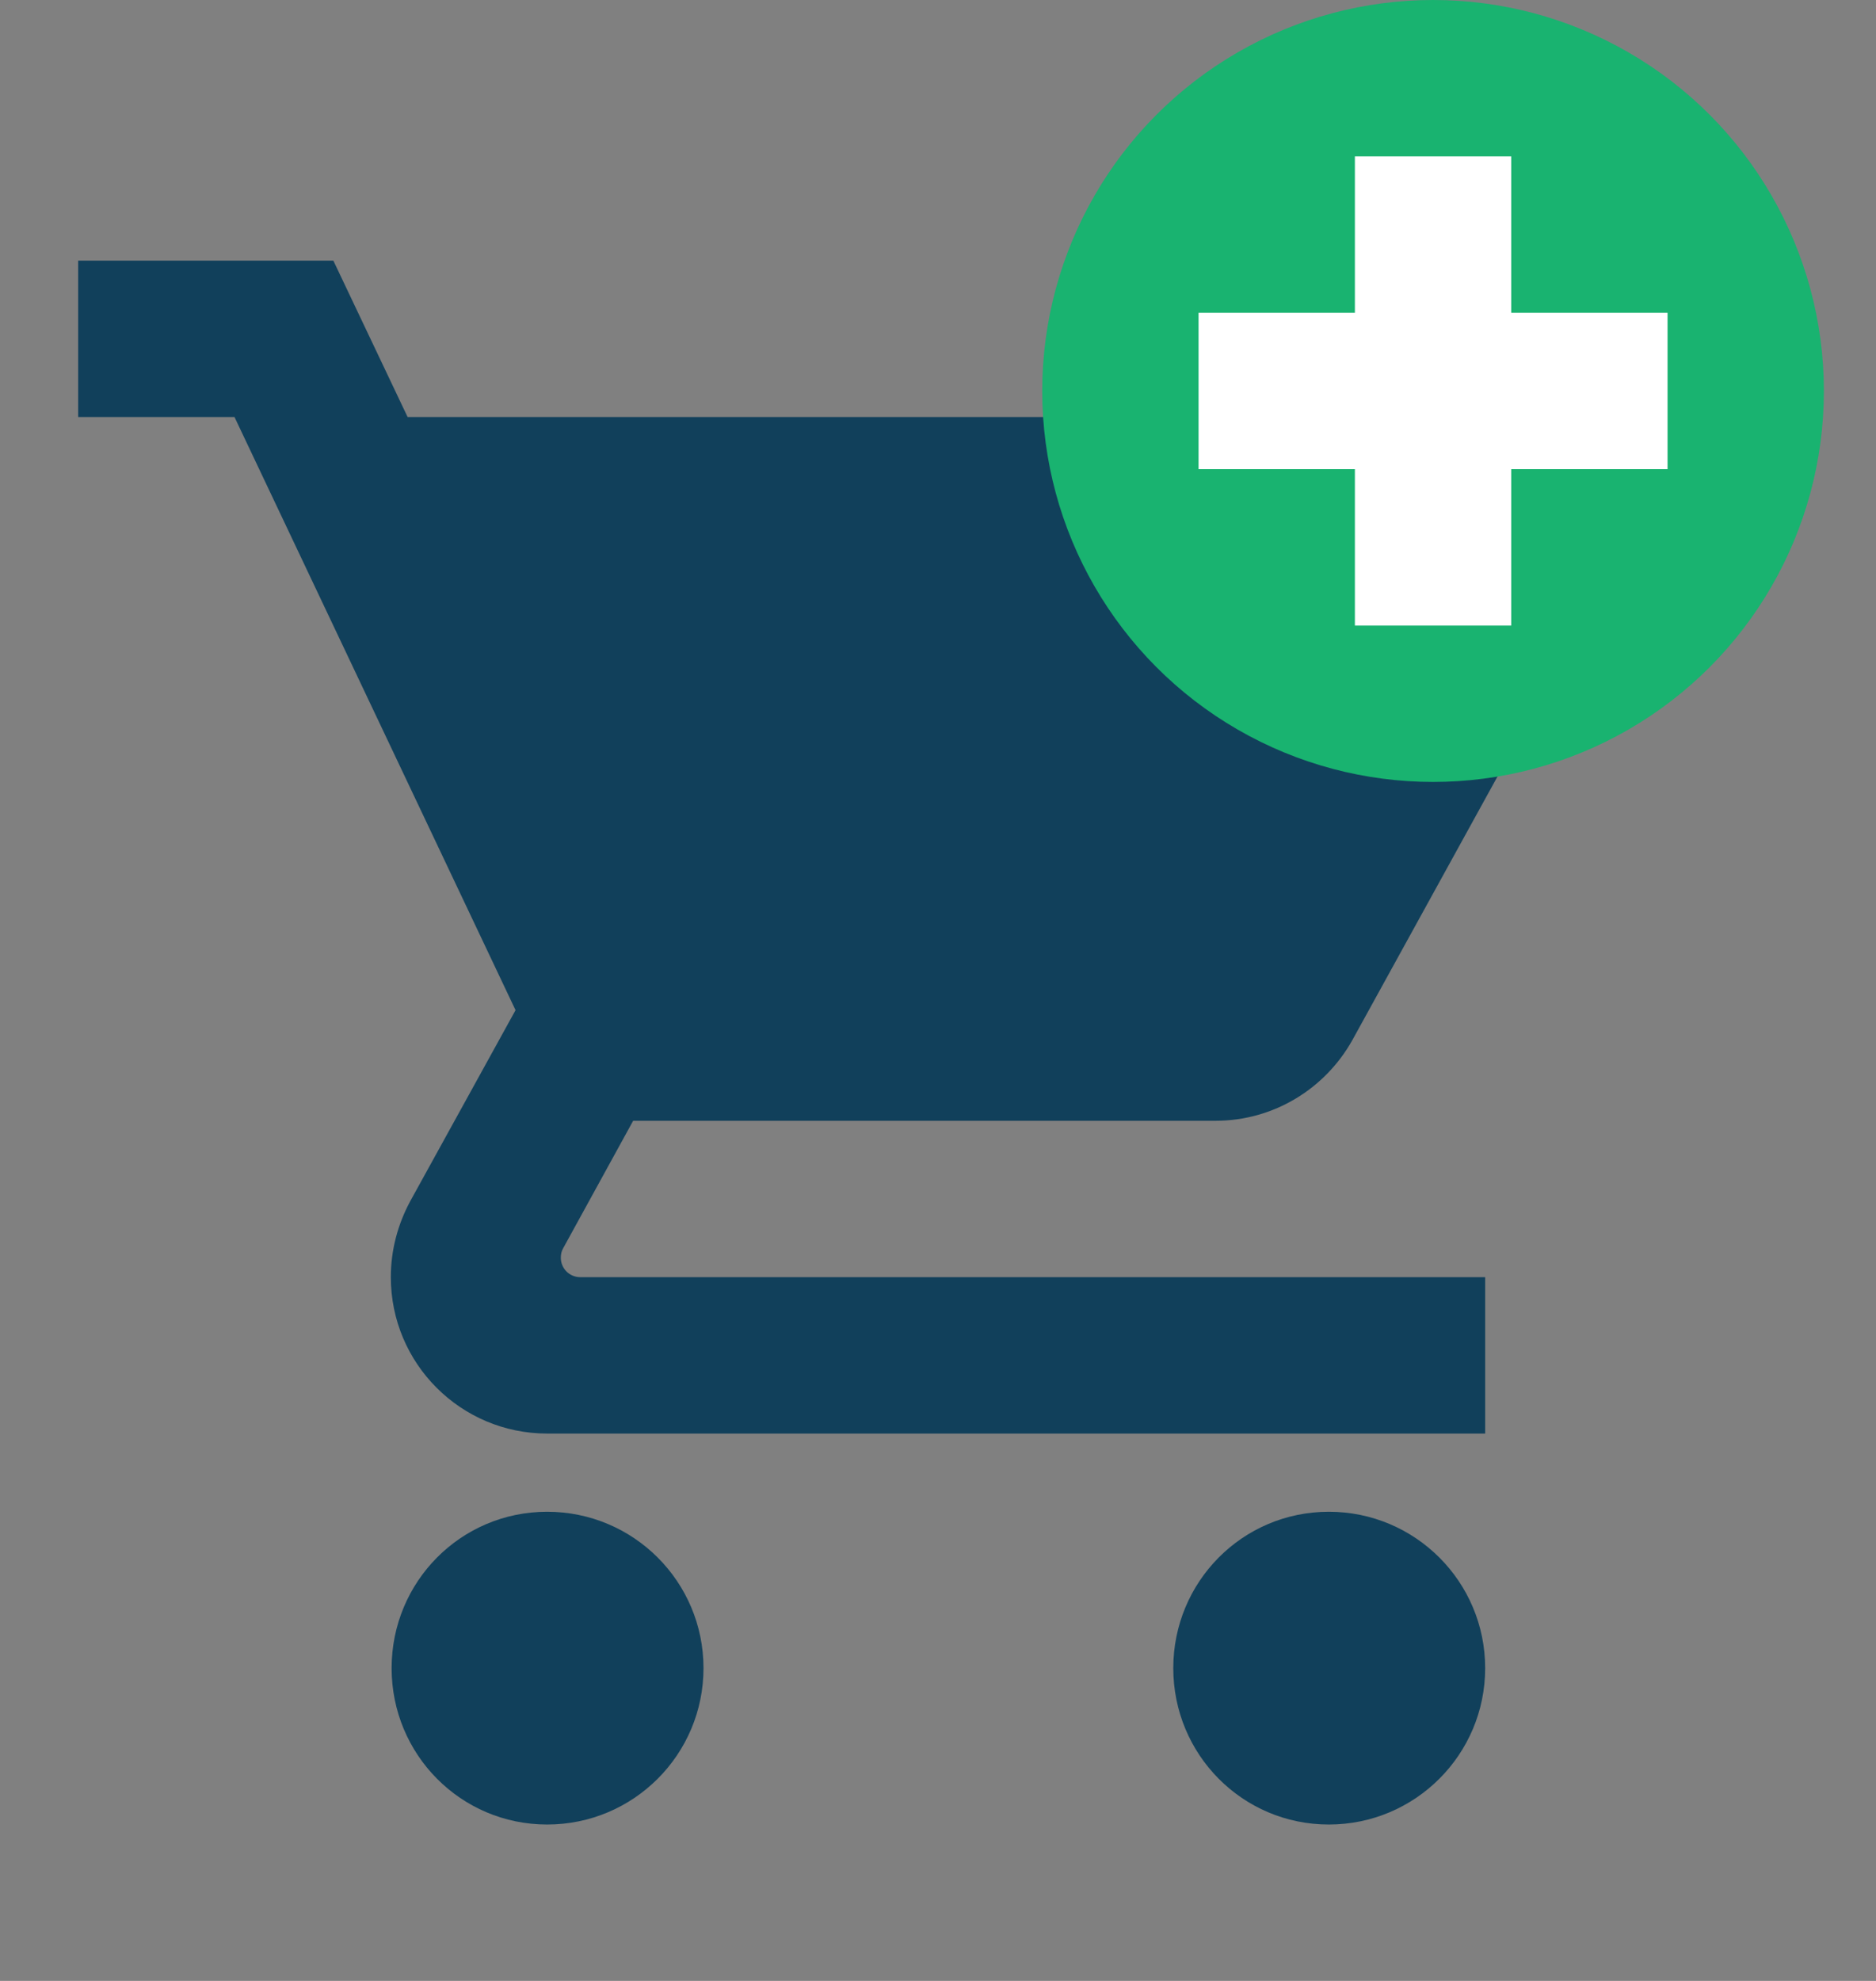
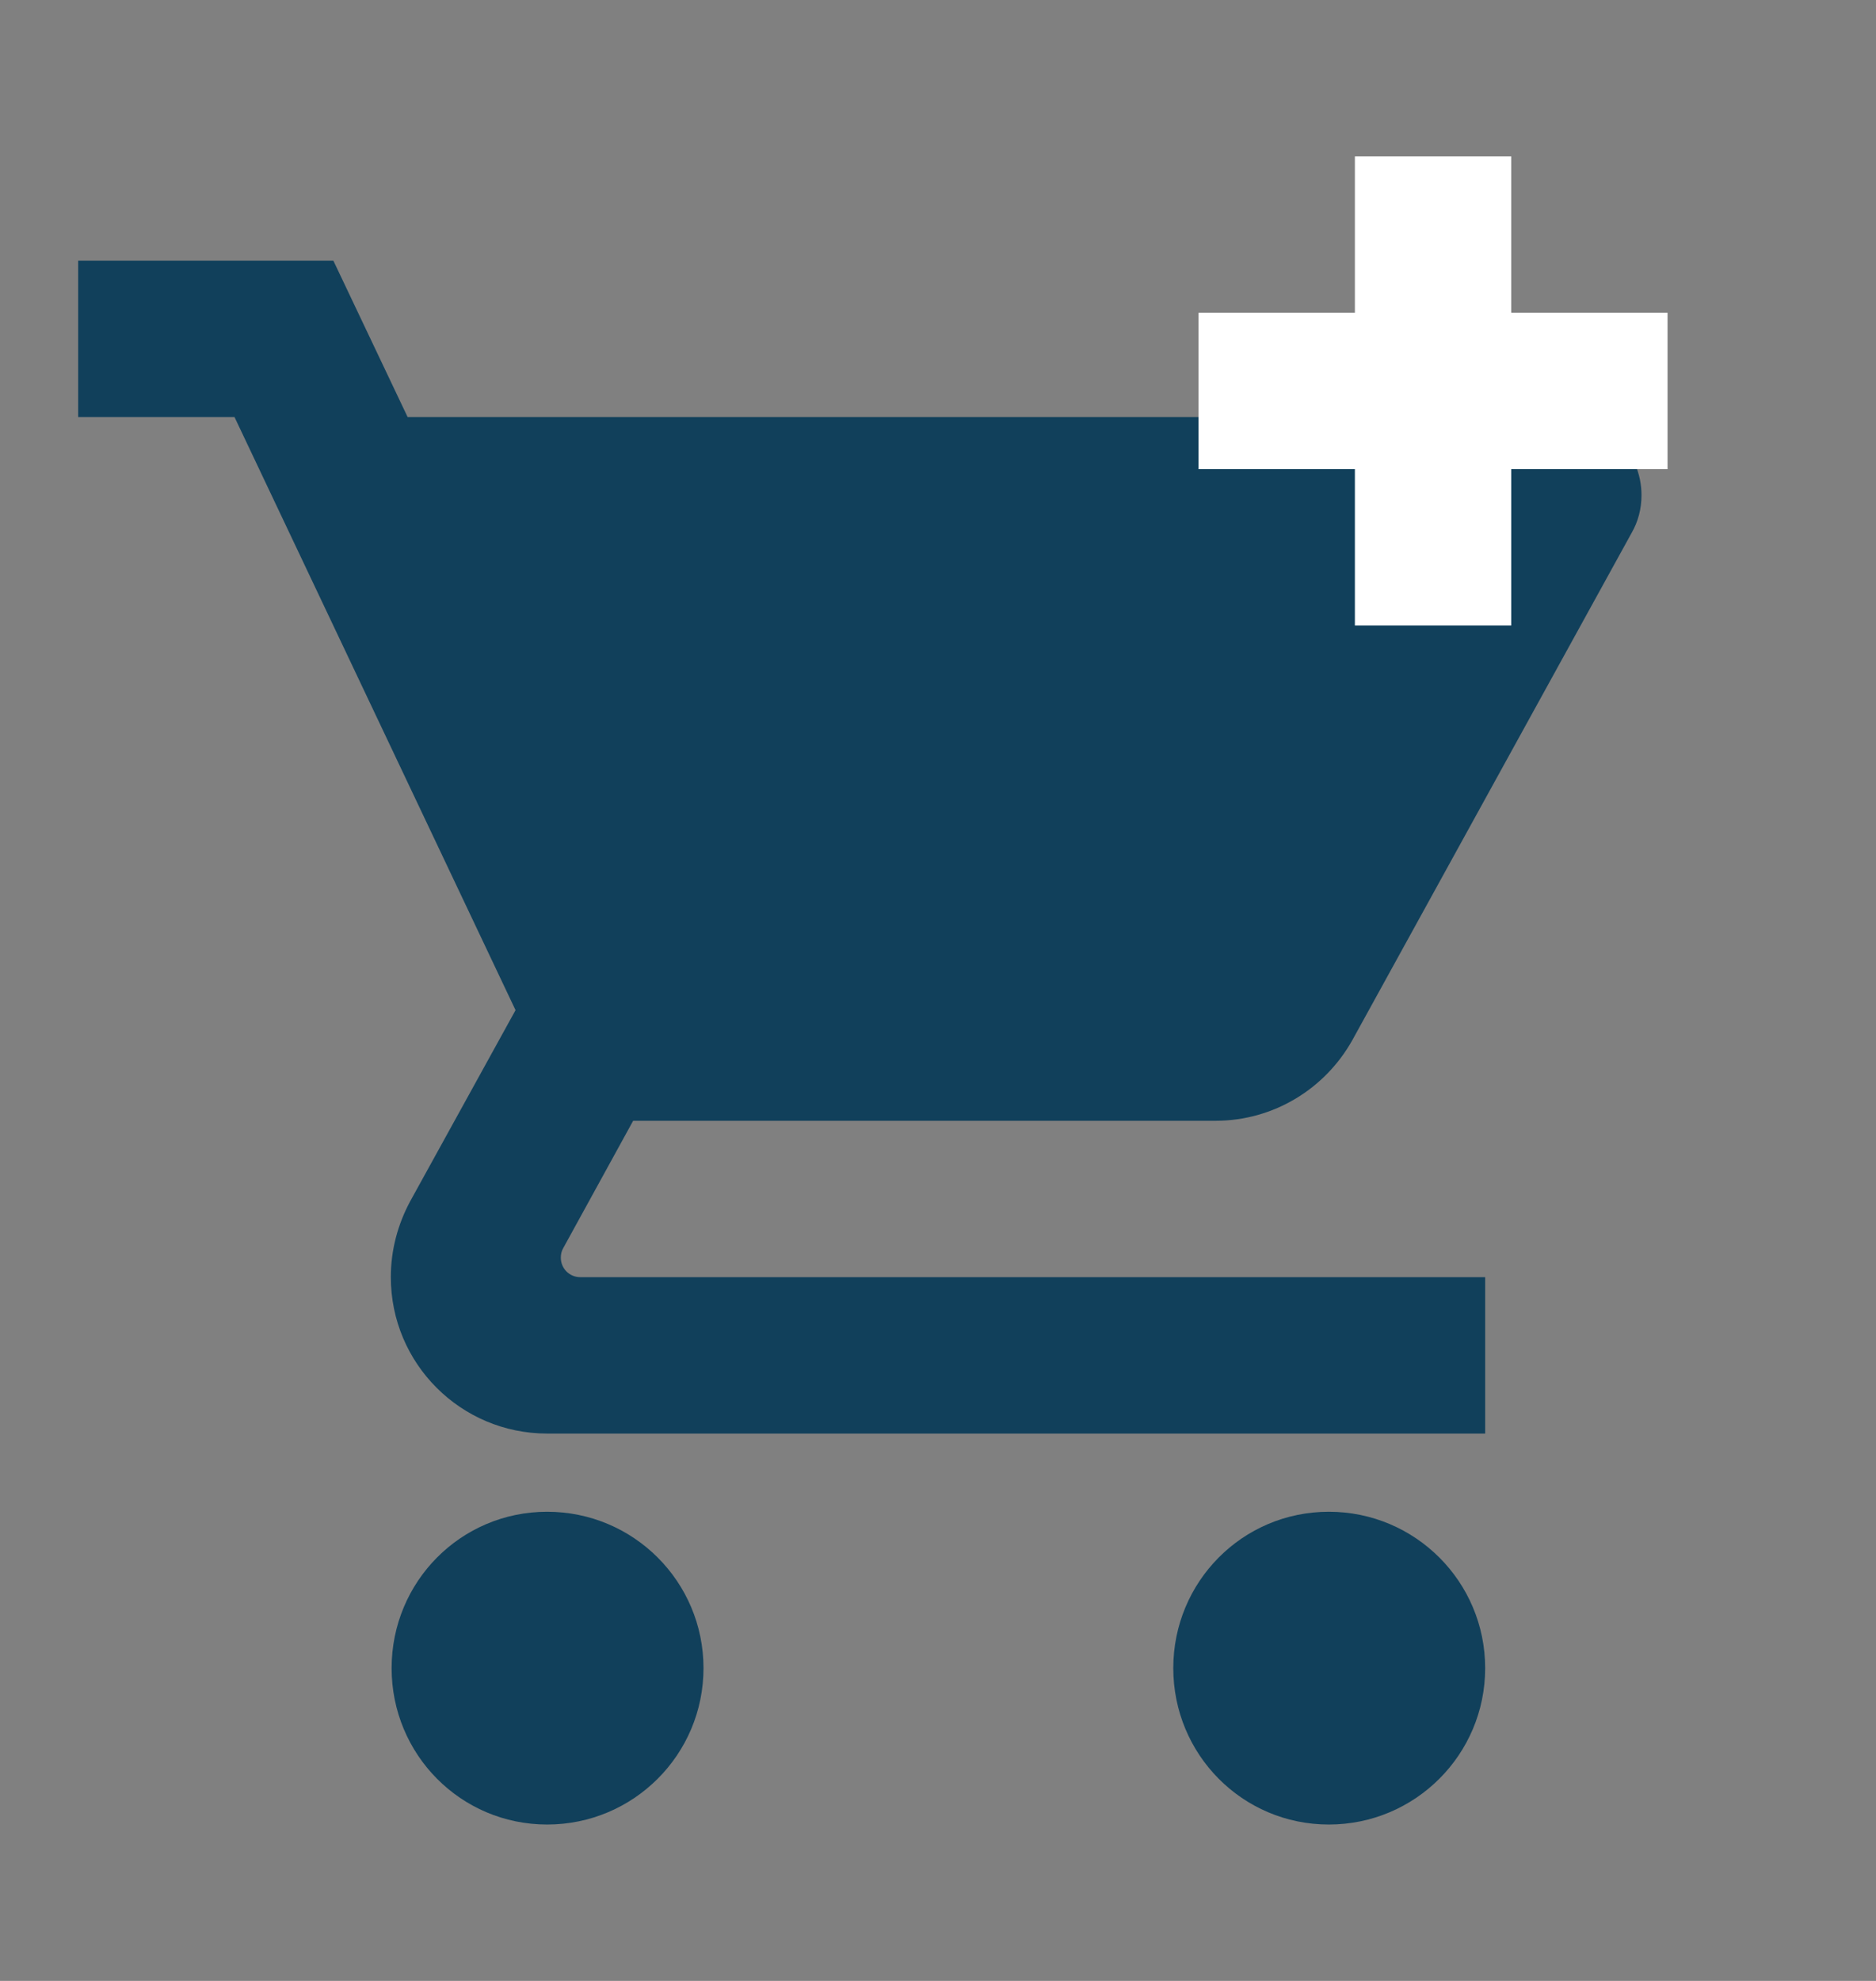
<svg xmlns="http://www.w3.org/2000/svg" width="36px" height="38px" viewBox="0 0 36 38" version="1.1">
  <rect x="0" y="0" width="36" height="38" fill="#808080" stroke="none" />
  <title>Group 25</title>
  <g id="Pagina's" stroke="none" stroke-width="1" fill="none" fill-rule="evenodd">
    <g id="Trainingen-overzicht" transform="translate(-501, -1310)">
      <g id="Rectangle-3" transform="translate(205, 1020)">
        <g id="Group-6" transform="translate(51, 280)">
          <g id="Group-5" transform="translate(236, 0)">
            <g id="Group-25" transform="translate(9, 10)">
              <g id="cart-2" transform="translate(0, 2)">
                <path d="M10.5,27 C8.842,27 7.515,28.343 7.515,30 C7.515,31.657 8.842,33 10.5,33 C12.158,33 13.5,31.657 13.5,30 C13.5,28.343 12.158,27 10.5,27 Z M1.5,3 L1.5,6 L4.5,6 L9.893,17.378 L7.867,21.052 C7.635,21.488 7.5,21.975 7.5,22.5 C7.5,24.157 8.842,25.5 10.5,25.5 L28.5,25.5 L28.5,22.5 L11.137,22.5 C10.928,22.5 10.762,22.335 10.762,22.125 C10.762,22.058 10.777,21.997 10.807,21.945 L12.15,19.5 L23.325,19.5 C24.45,19.5 25.433,18.878 25.95,17.955 L31.312,8.22 C31.433,8.01 31.5,7.763 31.5,7.5 C31.5,6.668 30.825,6 30,6 L7.822,6 L6.397,3 L1.5,3 Z M25.5,27 C23.843,27 22.515,28.343 22.515,30 C22.515,31.657 23.843,33 25.5,33 C27.157,33 28.5,31.657 28.5,30 C28.5,28.343 27.157,27 25.5,27 Z" id="Shape" fill="#11405B" fill-rule="nonzero" />
                <polygon id="Path" points="0 0 36 0 36 36 0 36" />
              </g>
              <g id="Group-4" transform="translate(20, 0)">
-                 <circle id="Oval" fill="#19B370" cx="7.5" cy="7.5" r="7.5" />
                <rect id="Rectangle" fill="#FFFFFF" x="6" y="3" width="3" height="9" />
                <polygon id="Rectangle" fill="#FFFFFF" transform="translate(7.5, 7.5) rotate(90) translate(-7.5, -7.5) " points="6 3 9 3 9 12 6 12" />
              </g>
            </g>
          </g>
        </g>
      </g>
    </g>
  </g>
</svg>